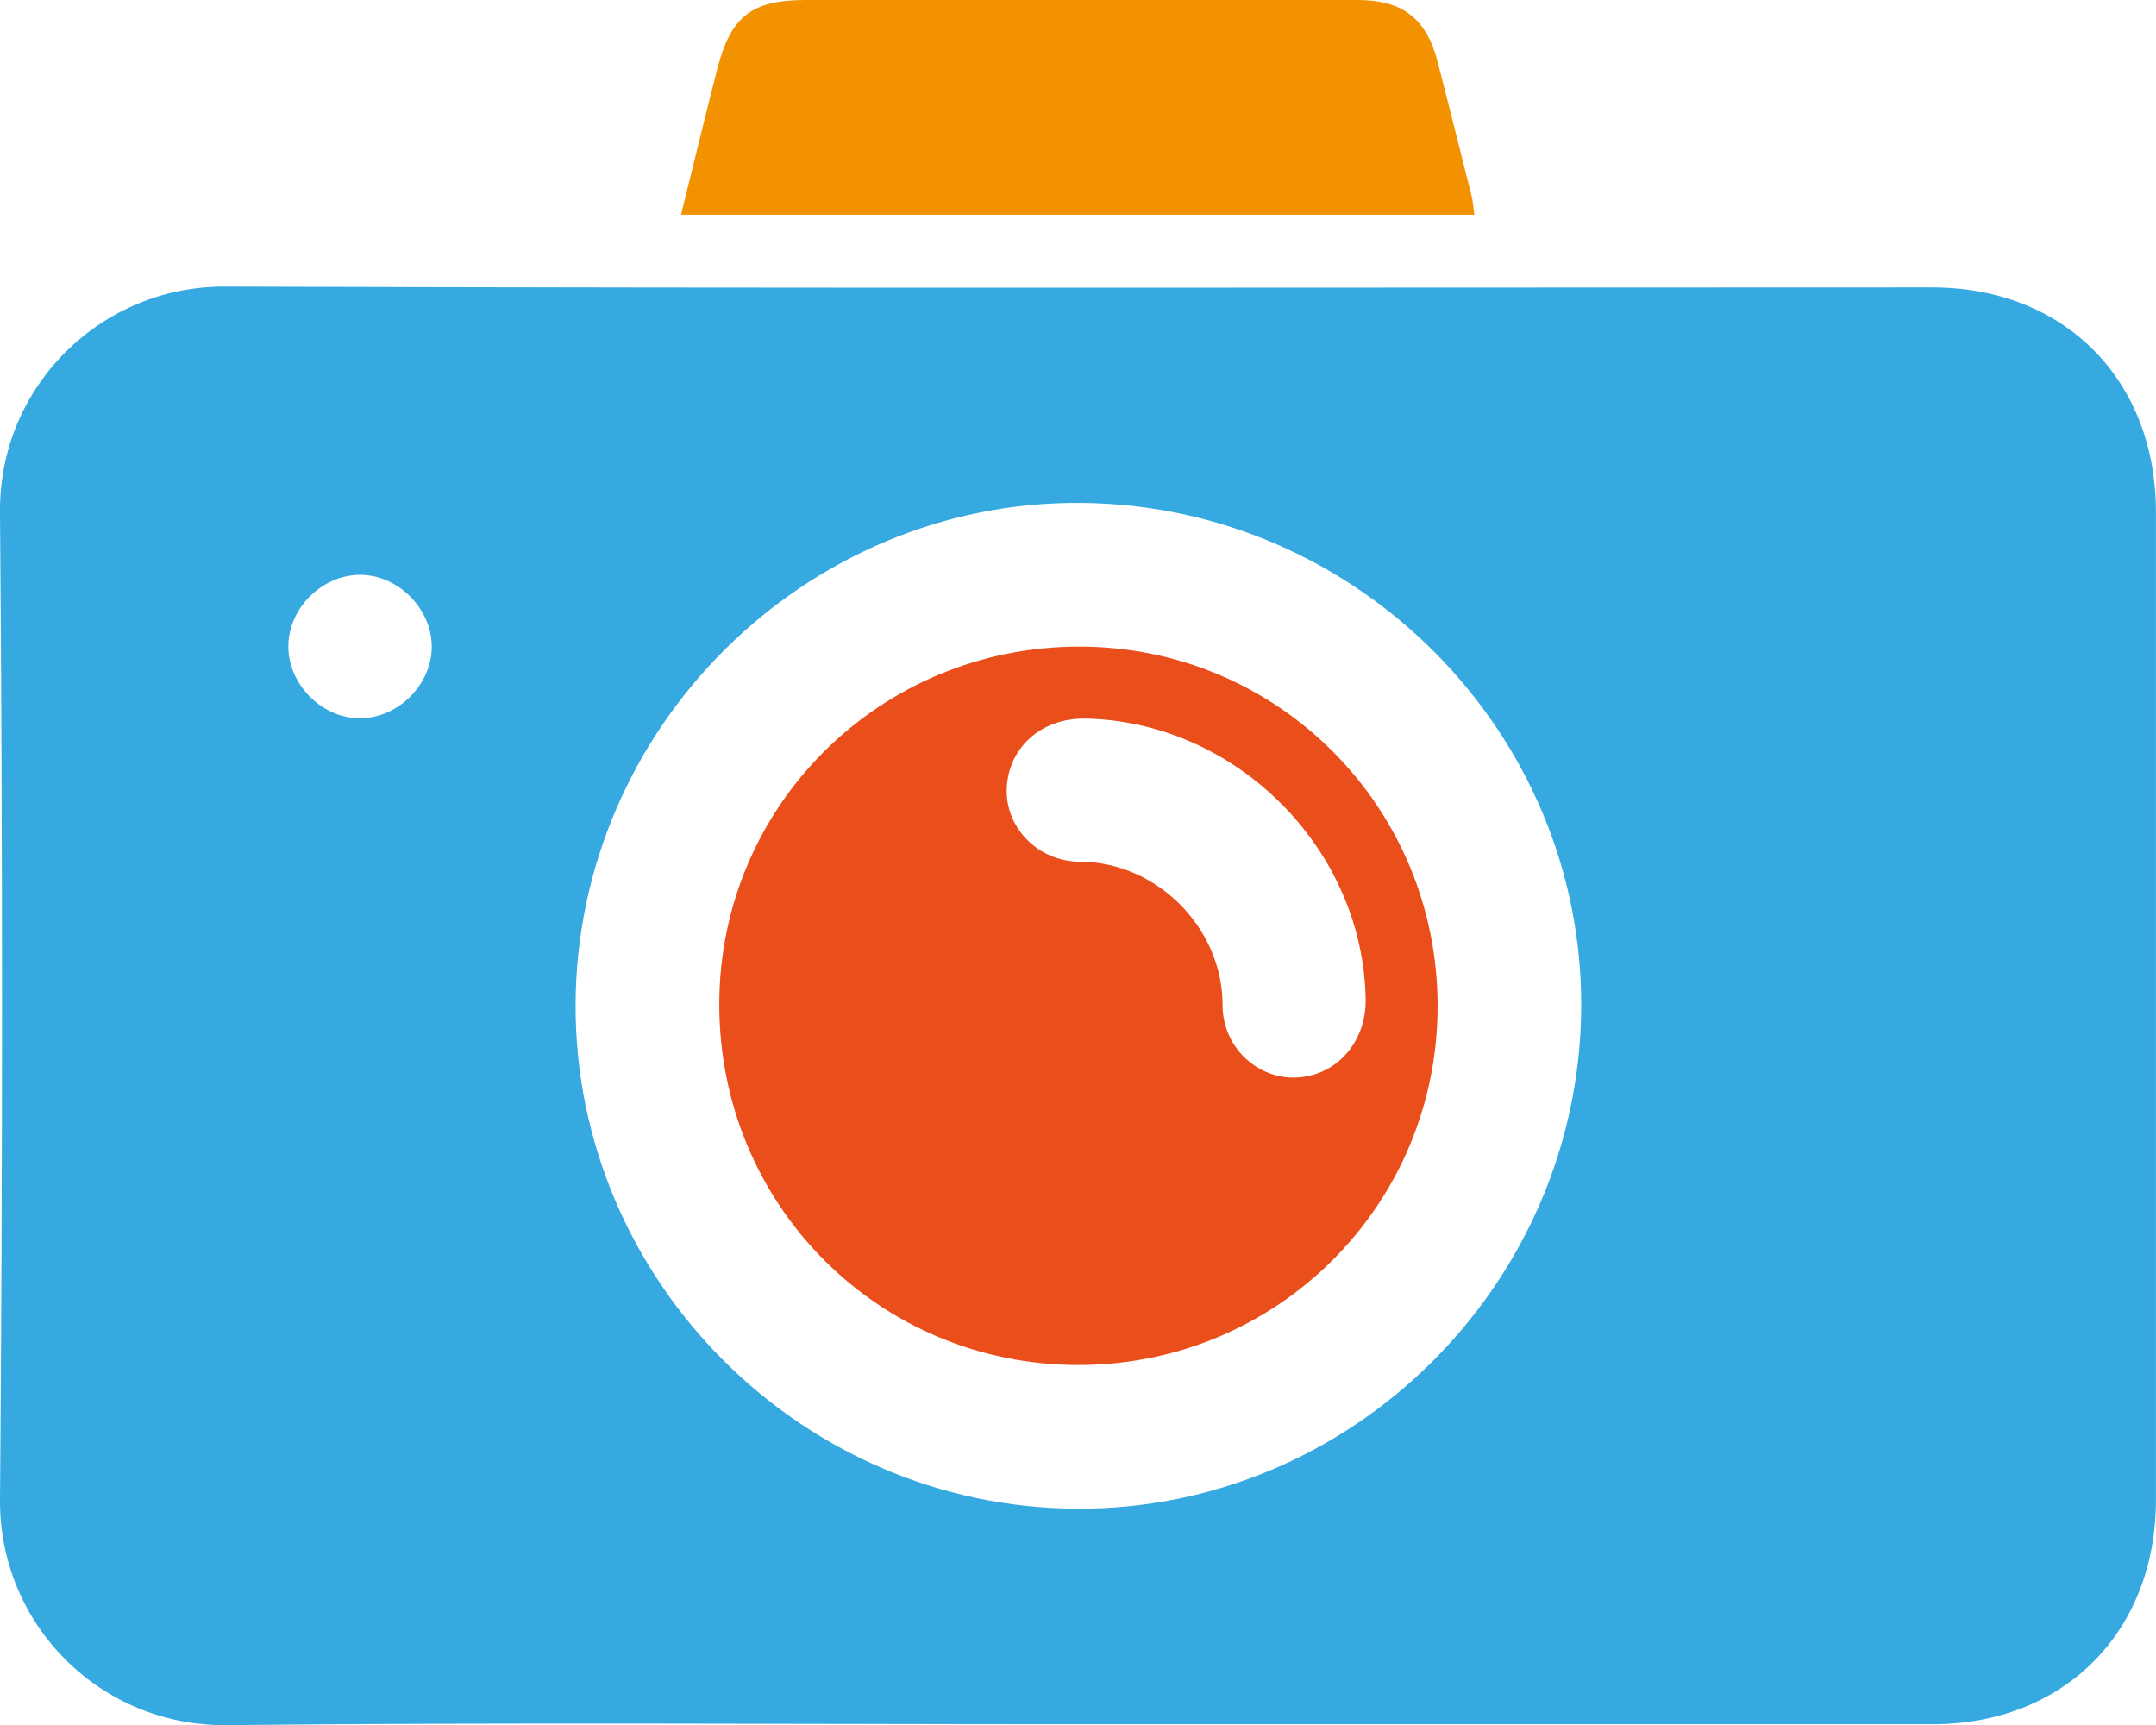
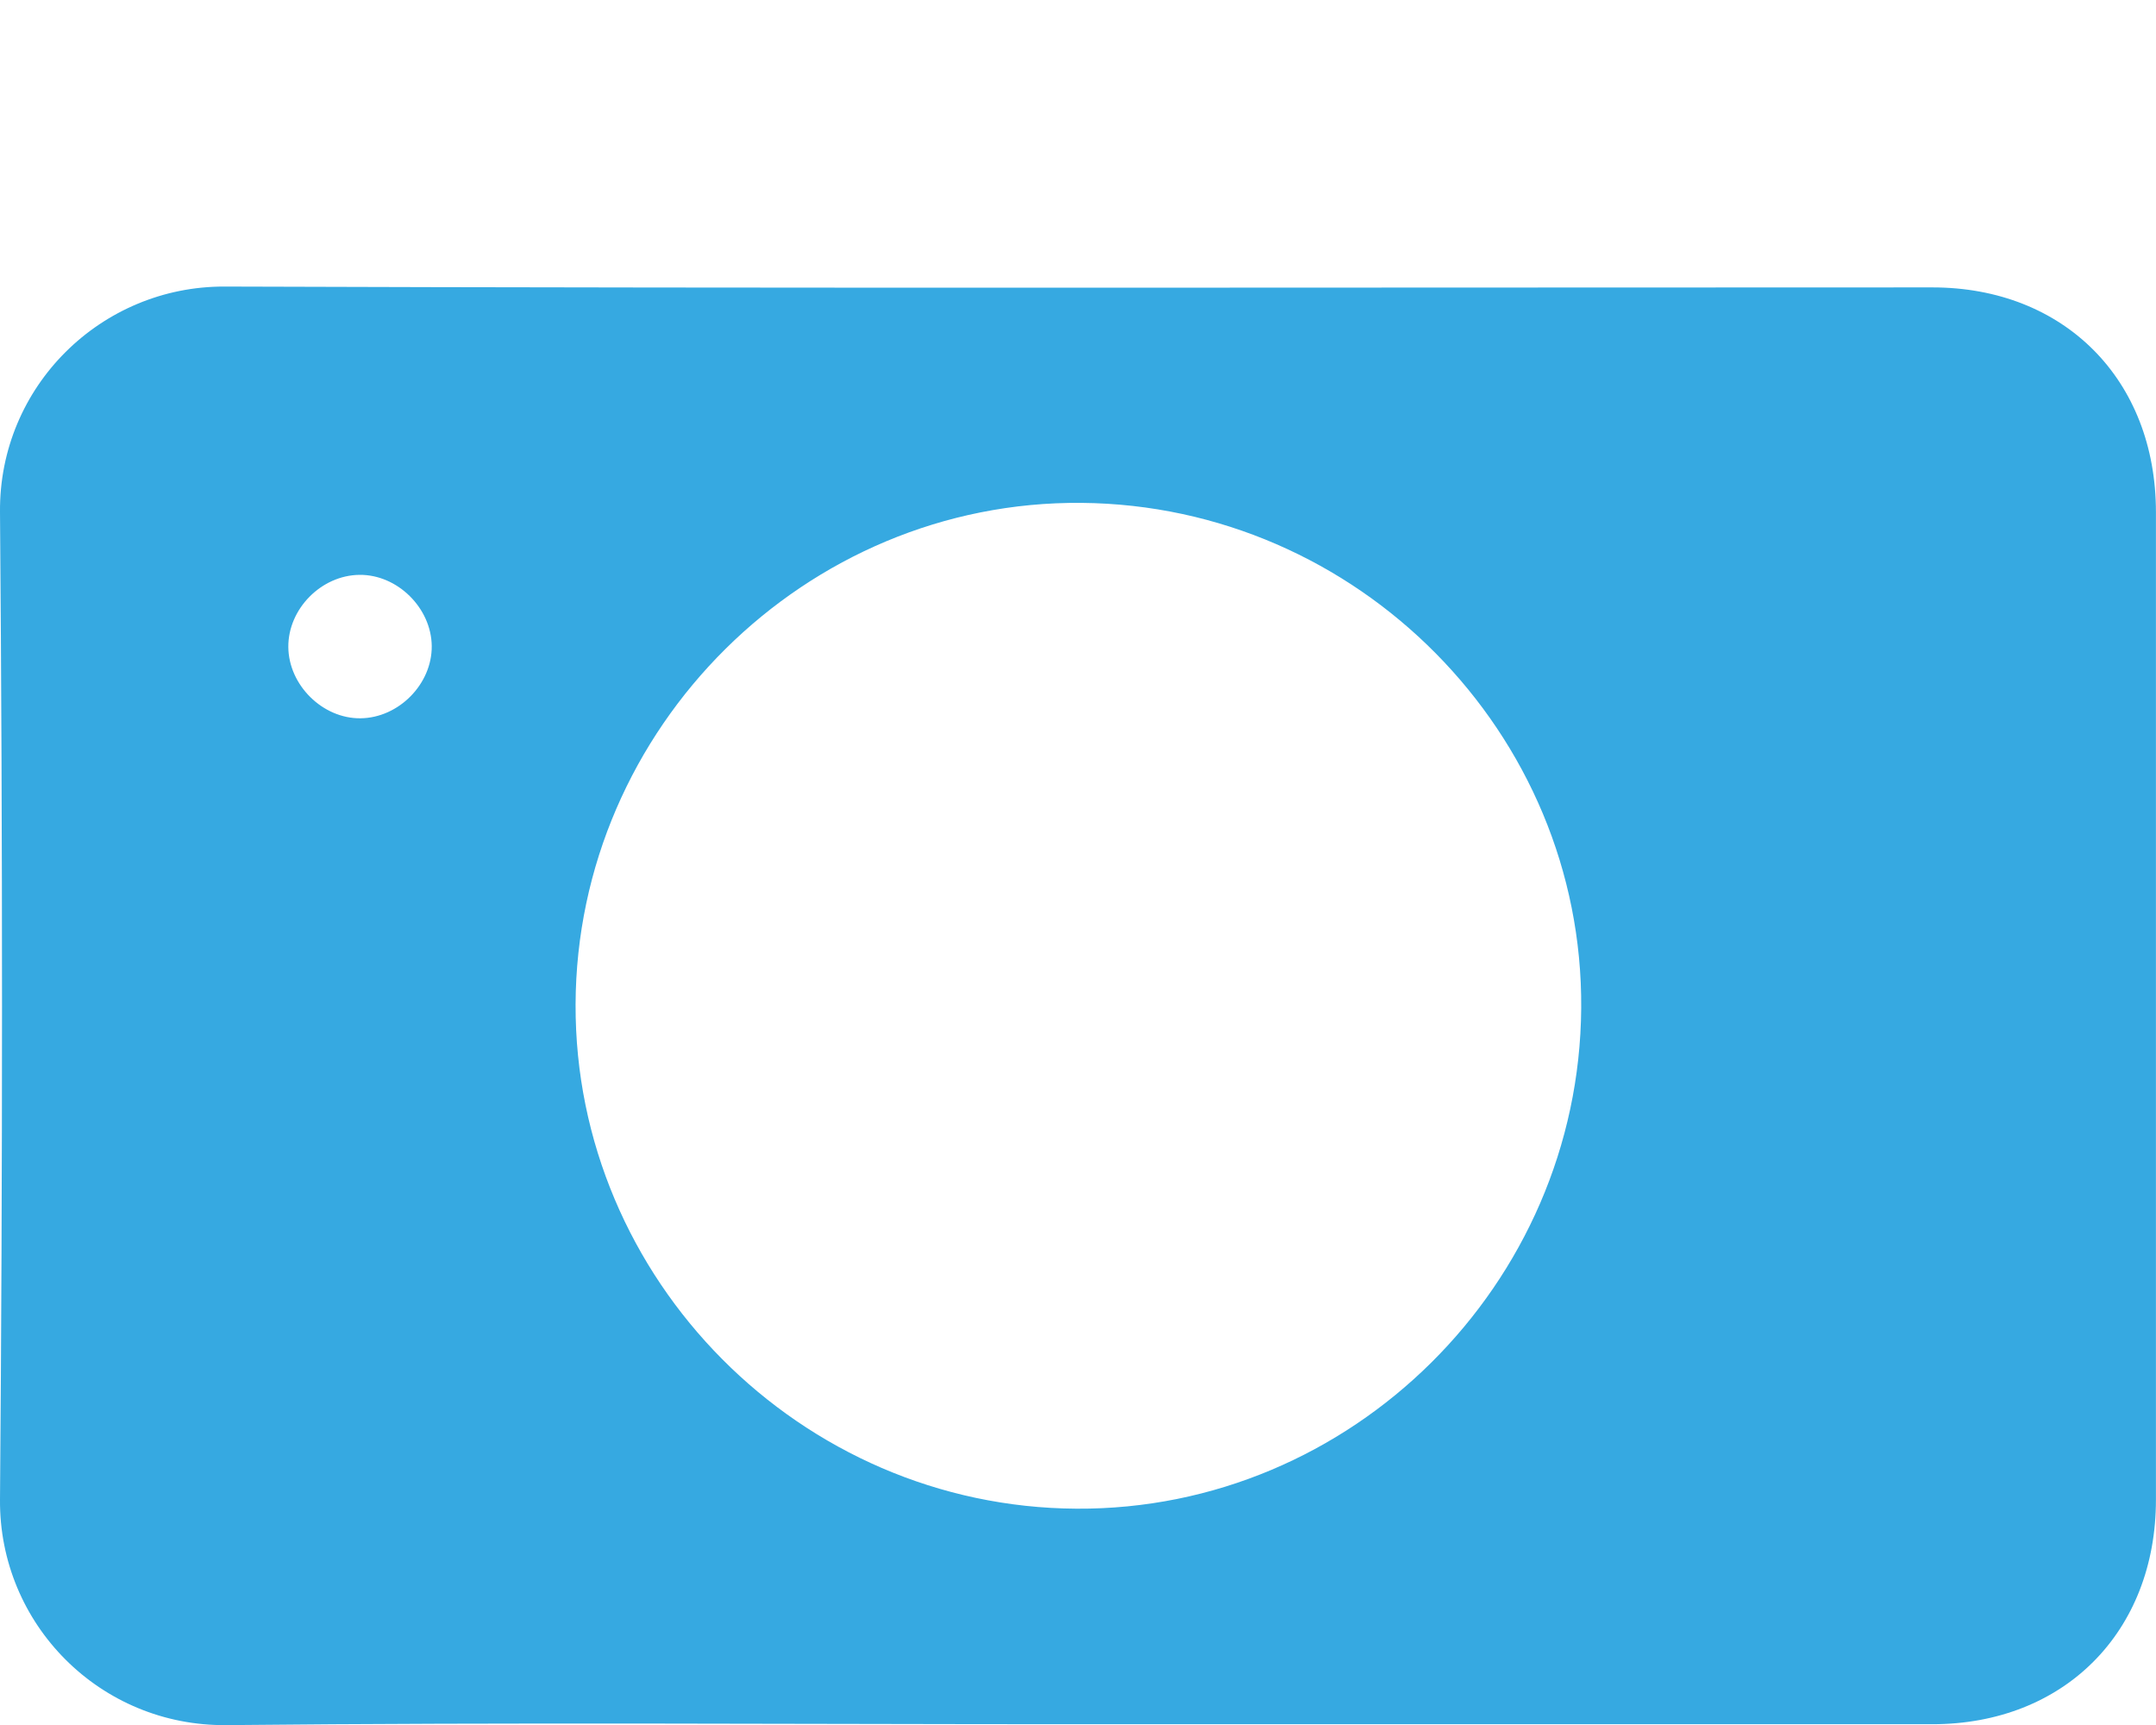
<svg xmlns="http://www.w3.org/2000/svg" version="1.1" id="Layer_1" x="0px" y="0px" viewBox="0 0 359.45 287.59" style="enable-background:new 0 0 359.45 287.59;" xml:space="preserve">
  <style type="text/css">
	.st0{fill:#36A9E1;}
	.st1{fill:#BE1622;}
	.st2{fill:#009640;}
	.st3{fill:#F9B233;}
	.st4{fill:#E6332A;}
	.st5{fill:#1D71B8;}
	.st6{fill:#3F334D;}
	.st7{fill:#955DA2;}
	.st8{fill:#8A4D99;}
	.st9{fill:#78C4AF;}
	.st10{fill:#47B39E;}
	.st11{fill:#DF5062;}
	.st12{fill:#EA5467;}
	.st13{fill:#E68027;}
	.st14{fill:#4CB49F;}
	.st15{fill:#D35929;}
	.st16{fill:#D35828;}
	.st17{fill:#4EB4A0;}
	.st18{fill:#8A4D98;}
	.st19{fill:#8C519B;}
	.st20{fill:#9760A4;}
	.st21{fill:#F0C41B;}
	.st22{fill:#F1C422;}
	.st23{fill:#F2C261;}
	.st24{fill:#F2C460;}
	.st25{fill:#EC9F45;}
	.st26{fill:#8D529B;}
	.st27{fill:#965DA3;}
	.st28{fill:#9EA9C8;}
	.st29{fill:#162035;}
	.st30{fill:#B0B8CE;}
	.st31{fill:#C9CEE1;}
	.st32{fill:#E3E7F0;}
	.st33{fill:#6C84C1;}
	.st34{fill:#F4A253;}
	.st35{fill:#6259A3;}
	.st36{fill:#E03662;}
	.st37{fill:#68B765;}
	.st38{fill:#212C46;}
	.st39{fill:#4F5E77;}
	.st40{fill:#516179;}
	.st41{fill:#7B6FB1;}
	.st42{fill:#2C364F;}
	.st43{fill:#DADEE8;}
	.st44{fill:#7CBD62;}
	.st45{fill:#FBBB28;}
	.st46{fill:#E83A67;}
	.st47{fill:#39455E;}
	.st48{fill:#424E67;}
	.st49{fill:#DCDCEF;}
	.st50{fill:#FED06D;}
	.st51{fill:#67ABDE;}
	.st52{fill:#E95171;}
	.st53{fill:#9A88C0;}
	.st54{fill:#91A6D6;}
	.st55{fill:#86BE56;}
	.st56{fill:#FDDC9B;}
	.st57{fill:#6089C6;}
	.st58{fill:#DEEBF9;}
	.st59{fill:#437394;}
	.st60{fill:#417295;}
	.st61{fill:#487194;}
	.st62{fill:#EEC06B;}
	.st63{fill:#DA397F;}
	.st64{fill:#A2C6EA;}
	.st65{fill:#EAA962;}
	.st66{fill:#DFEBF9;}
	.st67{fill:#3A6180;}
	.st68{fill:#C1D9F2;}
	.st69{fill:#4969B1;}
	.st70{fill:#437294;}
	.st71{fill:#DDEAF9;}
	.st72{fill:#9BC76E;}
	.st73{fill:#DC397F;}
	.st74{fill:#0B0A0D;}
	.st75{fill:#F9CABF;}
	.st76{fill:#798992;}
	.st77{fill:#FBDBCE;}
	.st78{fill:#68767F;}
	.st79{fill:#9CC0E5;}
	.st80{fill:#9DC1E6;}
	.st81{fill:#9EC2E7;}
	.st82{fill:#9DC1E7;}
	.st83{fill:#81ABD9;}
	.st84{fill:#81AAD9;}
	.st85{fill:#82ABD9;}
	.st86{fill:#82ABDA;}
	.st87{fill:#82ACDA;}
	.st88{fill:#83ACDB;}
	.st89{fill:#0D0B0A;}
	.st90{fill:#1D1816;}
	.st91{fill:#0B0908;}
	.st92{fill:#3B529F;}
	.st93{fill:#3C539F;}
	.st94{fill:#C0D132;}
	.st95{fill:#3B539F;}
	.st96{fill:#3A529F;}
	.st97{fill:#3D549F;}
	.st98{fill:#5AB6E8;}
	.st99{fill:#ACDDF5;}
	.st100{fill:#ABDCF5;}
	.st101{fill:#3D54A0;}
	.st102{fill:#3F55A1;}
	.st103{fill:#F9E10B;}
	.st104{fill:#FBBC0D;}
	.st105{fill:#FABC10;}
	.st106{fill:#F9BB12;}
	.st107{fill:#F29B8E;}
	.st108{fill:#A0C430;}
	.st109{fill:#EB6754;}
	.st110{fill:#EA6654;}
	.st111{fill:#CA5247;}
	.st112{fill:#ADDDF6;}
	.st113{fill:#A1C62E;}
	.st114{fill:#EB6654;}
	.st115{fill:#3B539E;}
	.st116{fill:#3B549F;}
	.st117{fill:#3D539F;}
	.st118{fill:#59B5E7;}
	.st119{fill:#A8DBF5;}
	.st120{fill:#F39200;}
	.st121{fill:#E94E1B;}
</style>
  <g>
    <path class="st0" d="M179.61,287.43c-47.27,0-94.54-0.34-141.8,0.15C16.69,287.81-0.17,270.75,0,249.97   C0.45,195.1,0.45,140.22,0,85.35c-0.17-21,16.91-37.65,37.44-37.58c94.91,0.32,189.82,0.14,284.73,0.14   c21.97,0,37.26,15.37,37.27,37.45c0.01,54.88,0.01,109.75,0,164.63c0,22.06-15.31,37.44-37.28,37.44   C274.64,287.44,227.13,287.43,179.61,287.43z M179.47,251.5c45.85,0.27,83.81-37.37,84.15-83.43   c0.34-45.84-37.25-83.84-83.32-84.24c-45.98-0.4-84.17,37.46-84.34,83.6C95.8,213.31,133.47,251.24,179.47,251.5z M71.98,107.7   c-0.06-6.35-5.73-11.94-12.04-11.87c-6.38,0.06-11.92,5.68-11.87,12.03c0.05,6.35,5.72,11.95,12.03,11.88   C66.47,119.68,72.04,114.03,71.98,107.7z" />
-     <path class="st120" d="M245.8,35.79c-44.07,0-87.93,0-132.26,0c2.05-8.25,3.99-16.28,6.04-24.29C121.84,2.69,125.34,0,134.34,0   c30.67,0,61.35,0,92.02,0c7.51,0,11.48,3.1,13.35,10.39c1.91,7.46,3.8,14.93,5.67,22.4C245.6,33.72,245.65,34.69,245.8,35.79z" />
-     <path class="st121" d="M179.82,227.55c-33.33,0-59.92-26.69-59.9-60.14c0.02-33.06,26.78-59.63,60.04-59.62   c33.1,0.01,59.73,26.74,59.72,59.94C239.67,200.86,212.97,227.54,179.82,227.55z M181.02,119.79c-7.26-0.15-12.8,4.67-13.17,11.47   c-0.35,6.56,5.08,12.37,12.24,12.39c12.71,0.03,23.75,10.98,23.74,23.92c-0.01,6.95,5.75,12.28,12.19,12.06   c6.73-0.23,11.77-5.86,11.66-13.02C227.3,141.55,206.15,120.32,181.02,119.79z" />
  </g>
</svg>